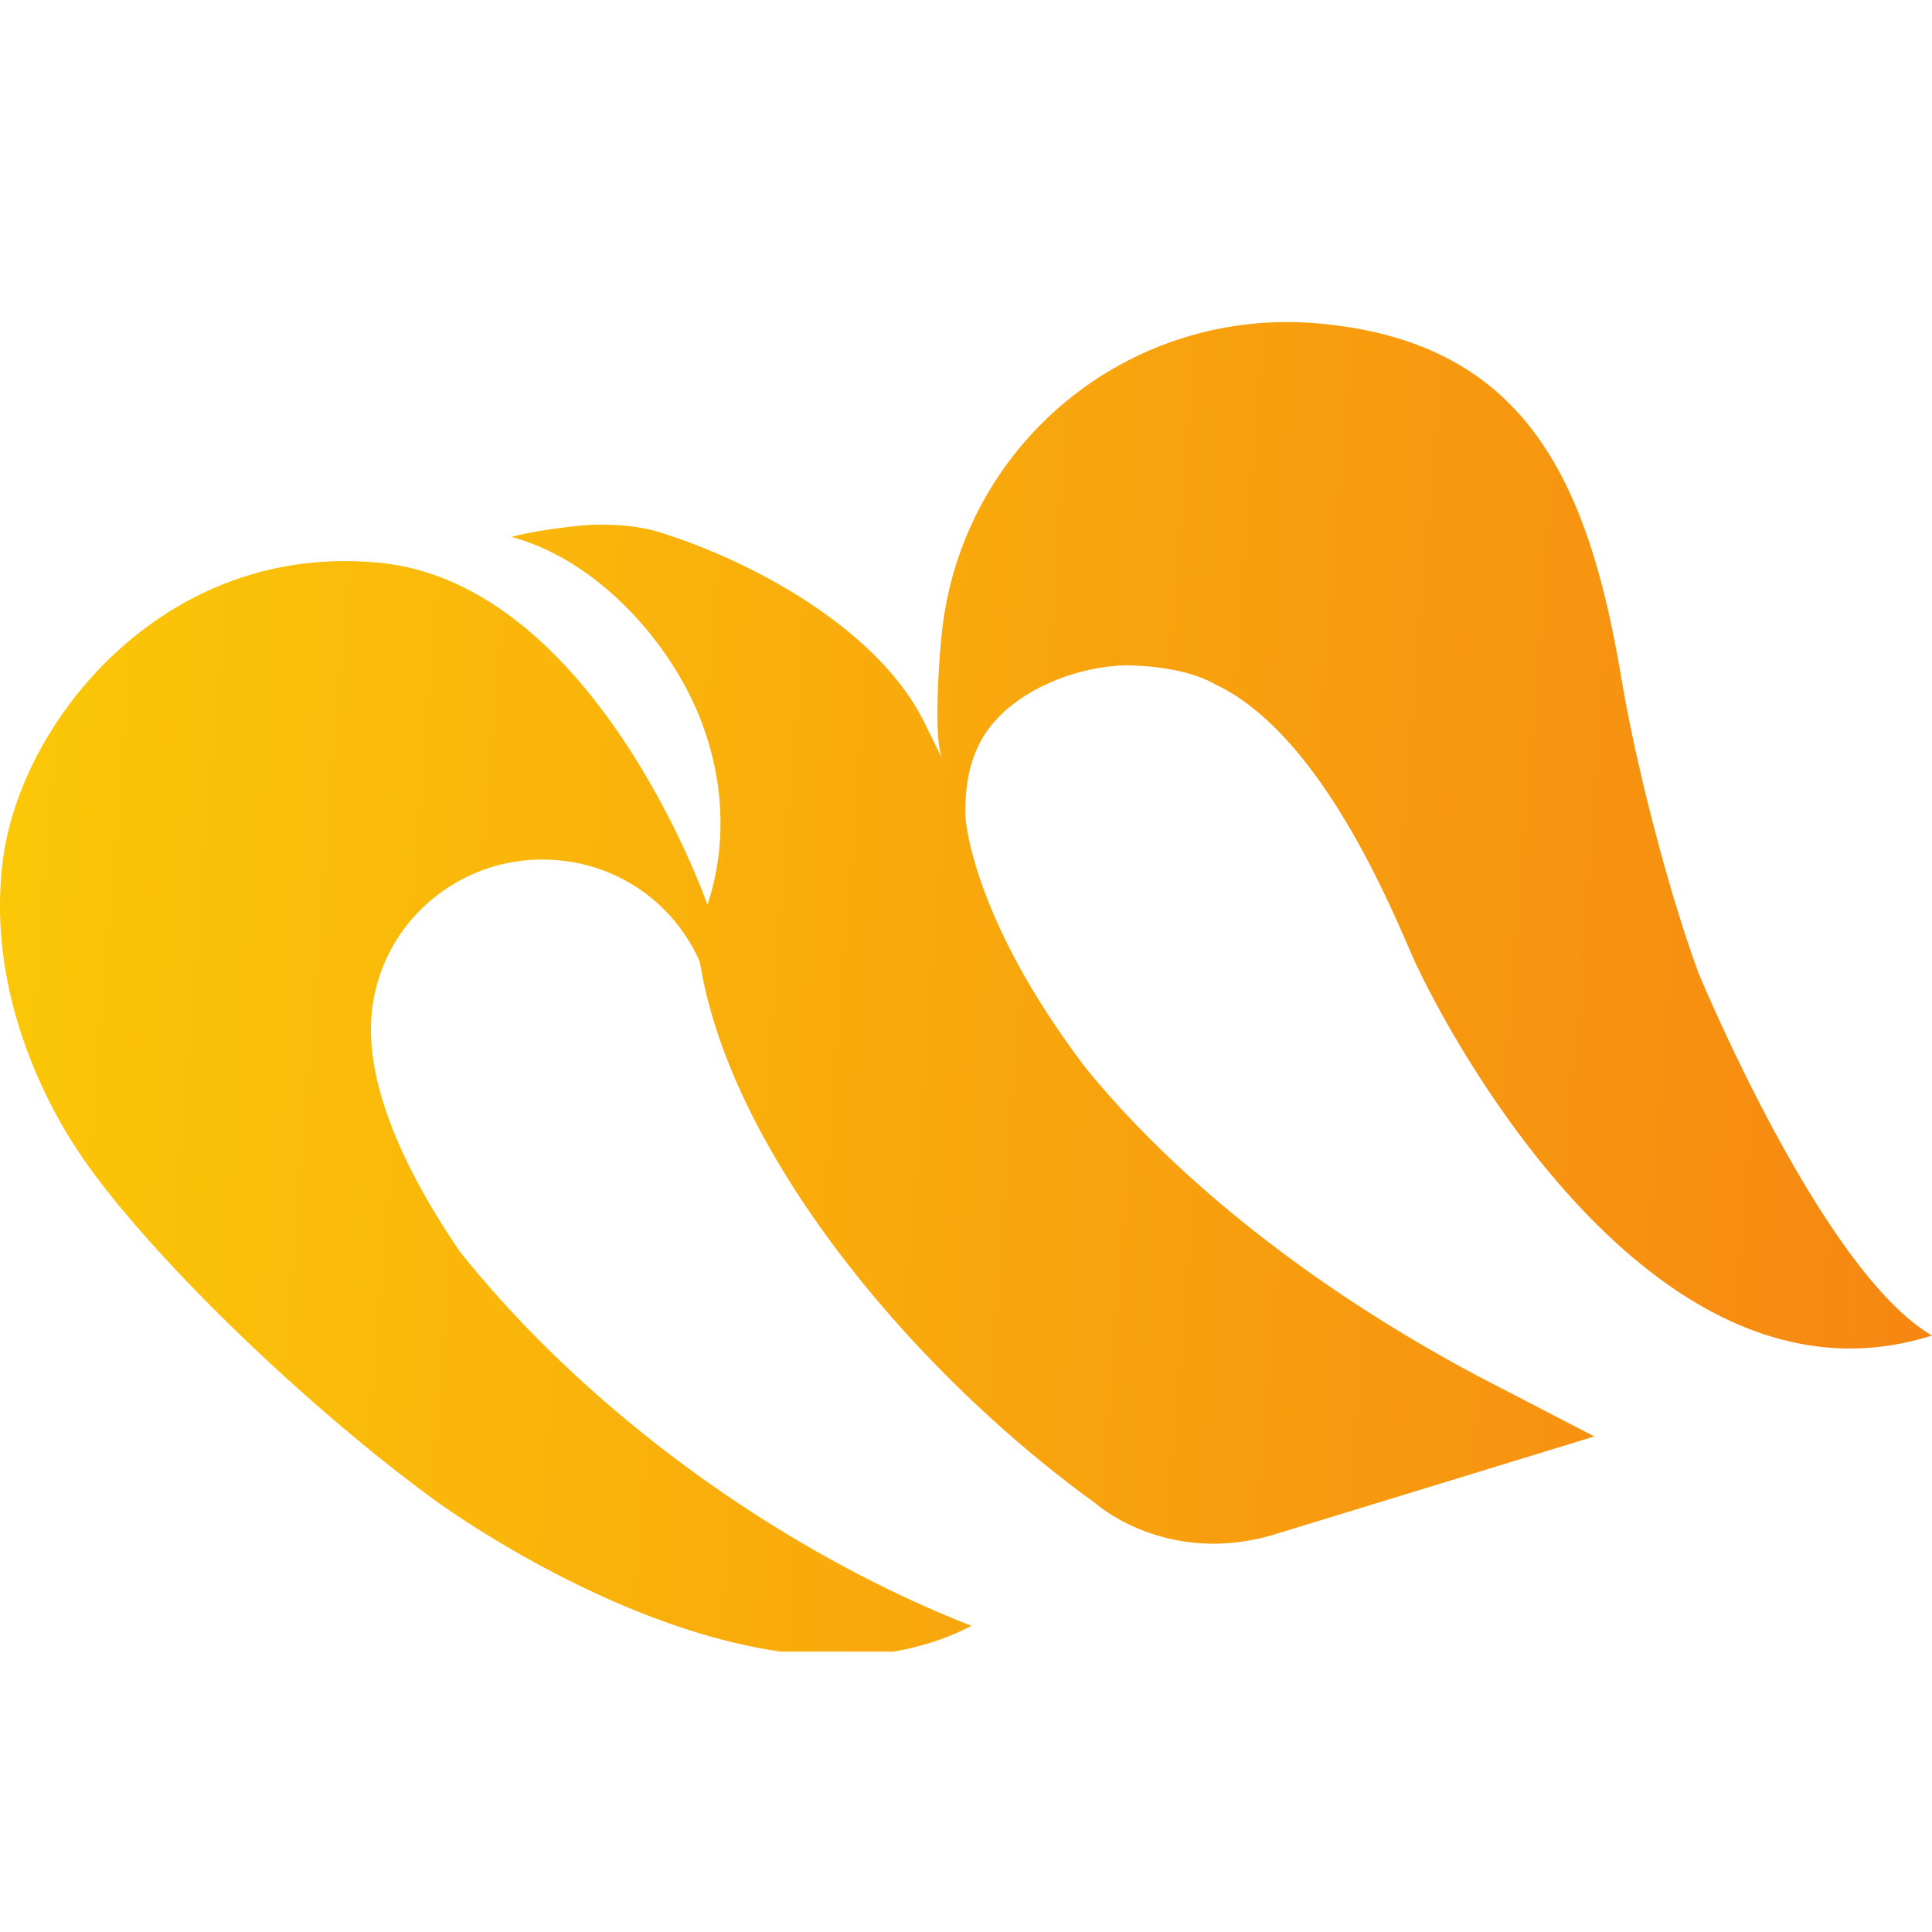
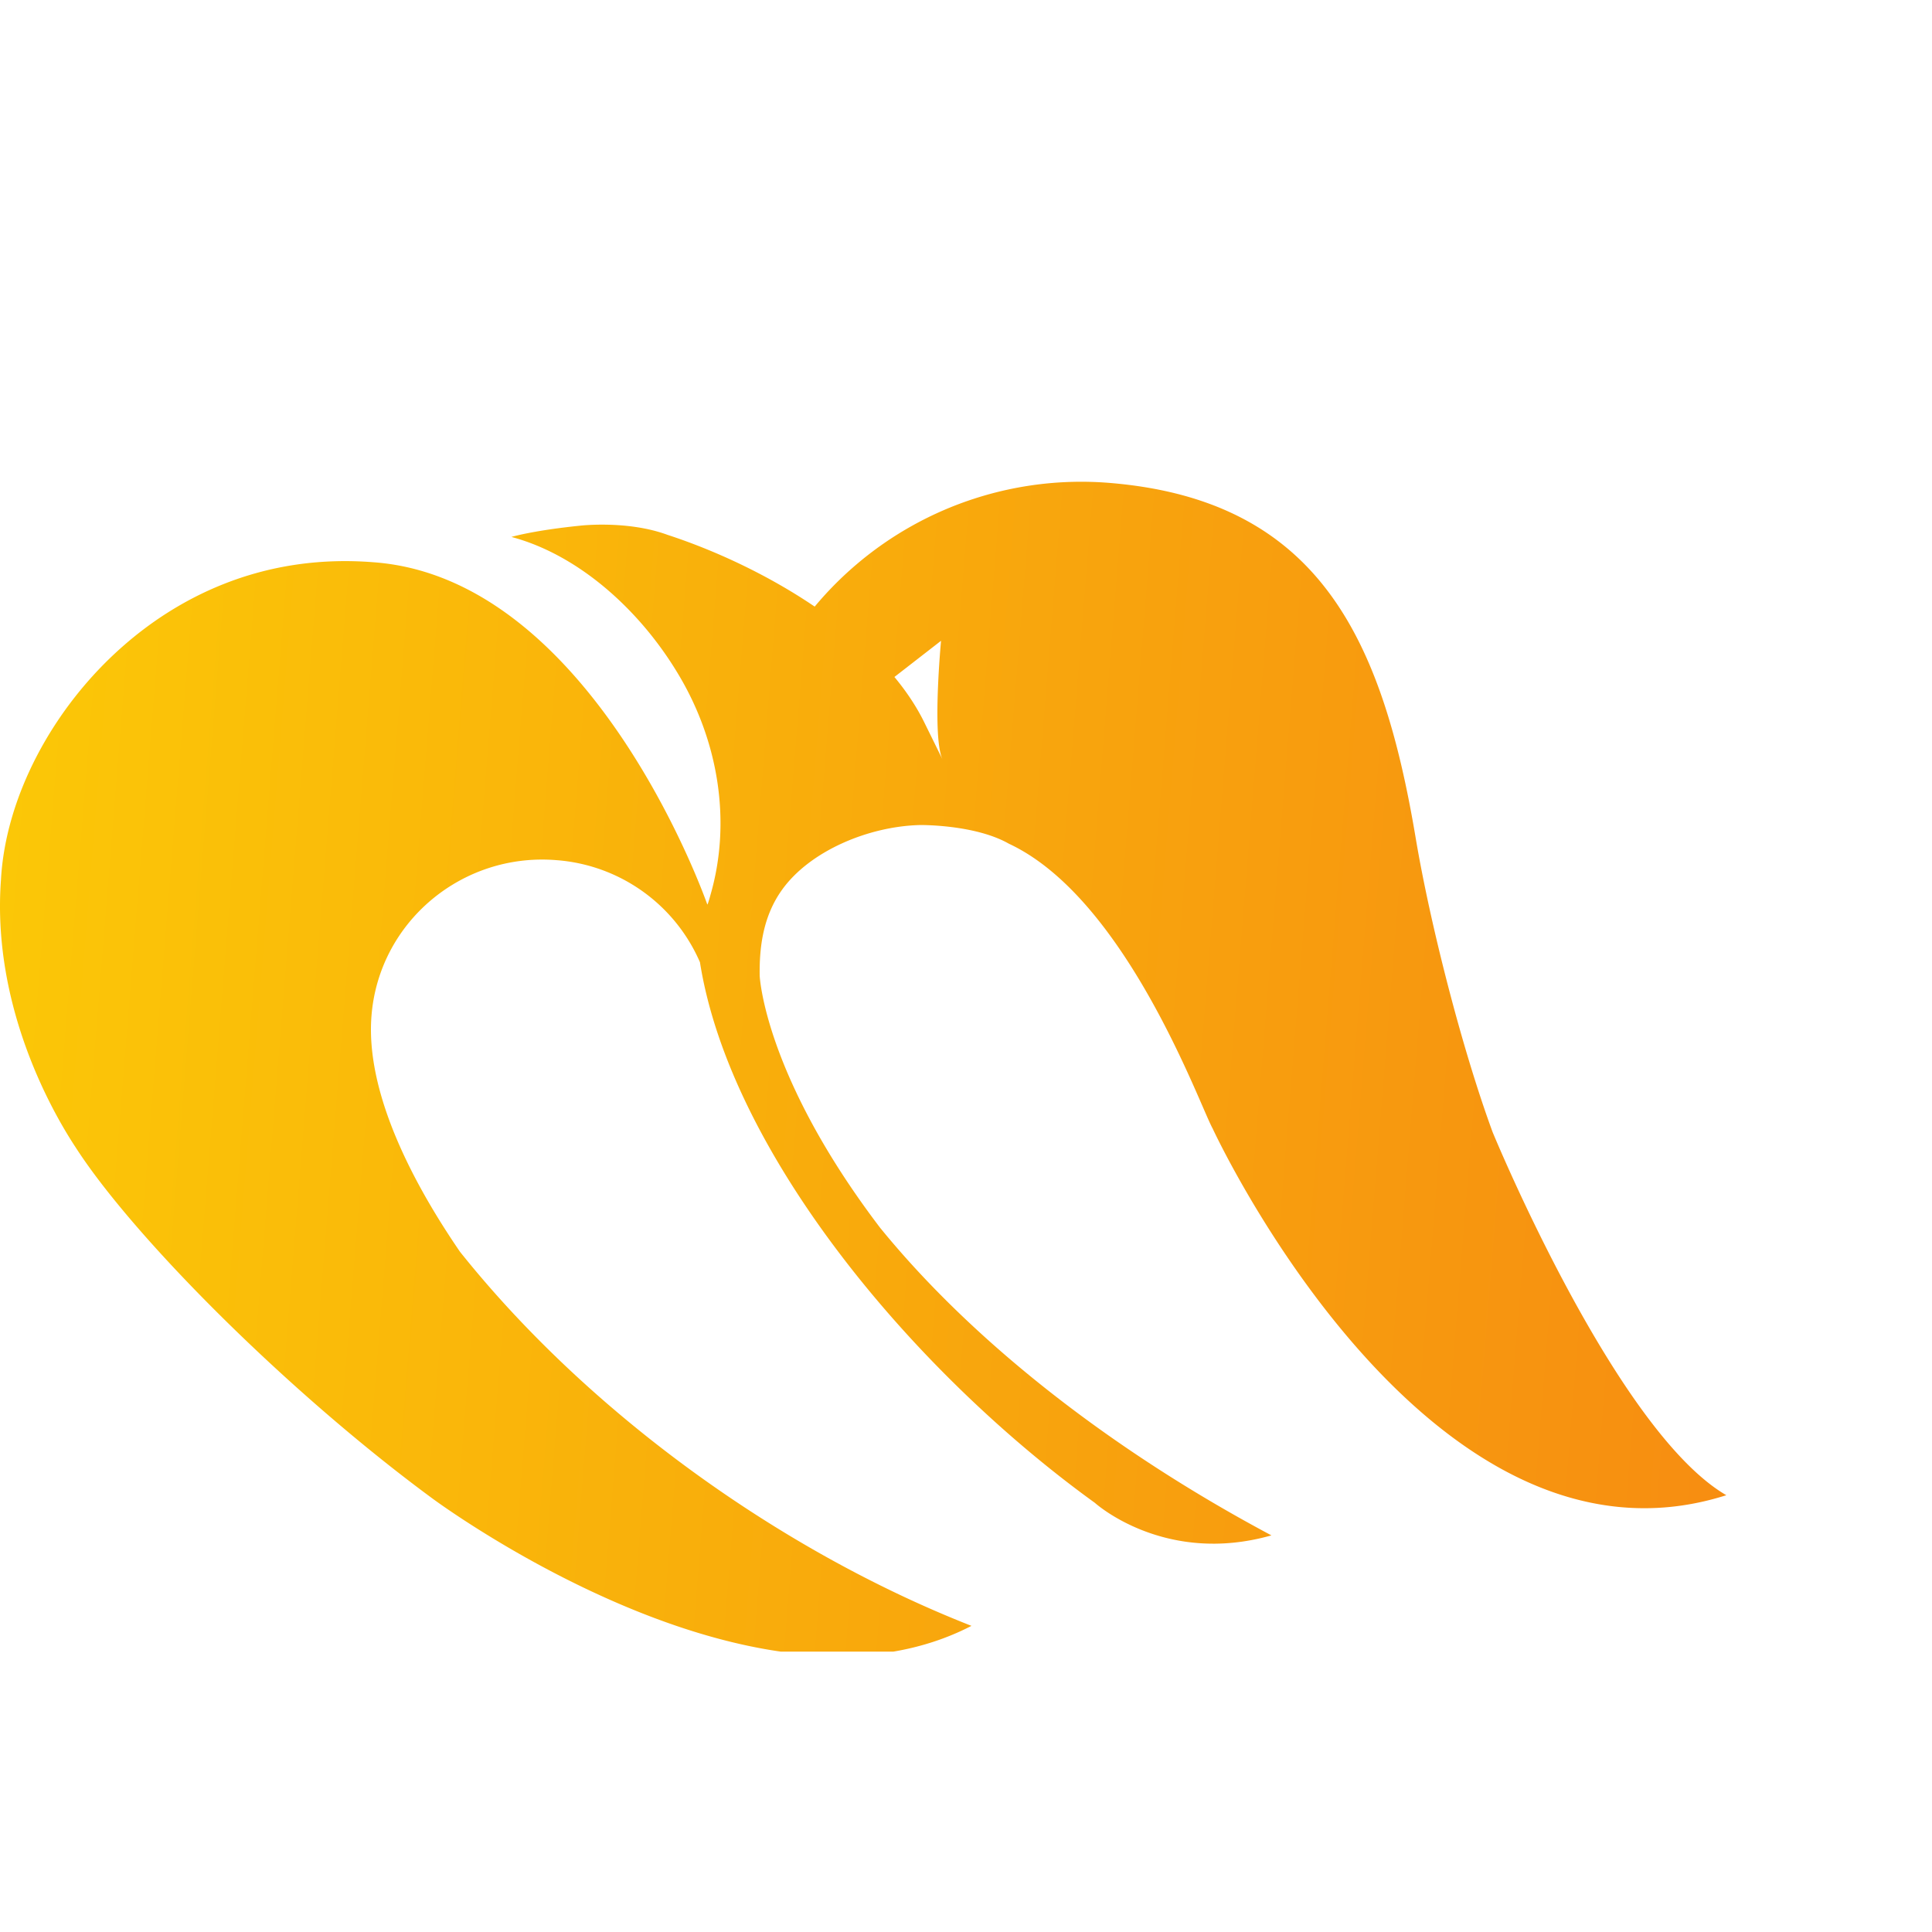
<svg xmlns="http://www.w3.org/2000/svg" width="24" height="24" fill="none" viewBox="0 0 24 24">
-   <path fill="url(#a)" d="M11.69 7.96s-.114 1.204.02 1.477l-.228-.463c-.546-1.113-2.03-1.952-3.19-2.33-.496-.183-1.085-.114-1.085-.114-.587.06-.854.14-.854.14.816.217 1.576.883 2.062 1.687.519.855.669 1.86.413 2.752 0 0-.037.139-.042.126 0 0-1.408-4.044-4.139-4.25-1.458-.118-2.496.497-3.108 1.032C.652 8.79.067 9.907.012 10.929c-.119 1.61.68 2.948.925 3.32.708 1.104 2.62 3.028 4.427 4.36 0 0 2.134 1.592 4.334 1.908h1.4c.335-.057.661-.16.97-.32-2.354-.923-4.74-2.626-6.353-4.646-.548-.799-1.18-1.951-1.1-2.935.093-1.16 1.122-2.026 2.295-1.931a2.114 2.114 0 0 1 1.785 1.268c.376 2.371 2.652 5.088 4.906 6.716 0 0 .862.782 2.193.404l4.012-1.229-1.457-.755c-1.99-1.06-3.708-2.405-4.86-3.82-1.445-1.899-1.497-3.134-1.497-3.134-.005-.357.043-.738.278-1.066.347-.484 1.076-.788 1.712-.804 0 0 .68-.01 1.106.232 1.455.68 2.368 3.244 2.531 3.538 0 0 2.652 5.742 6.381 4.555-1.376-.799-2.903-4.51-2.903-4.51-.373-1.014-.772-2.56-.957-3.661-.415-2.47-1.202-4.195-3.813-4.405a4.31 4.31 0 0 0-4.636 3.945z" />
+   <path fill="url(#a)" d="M11.69 7.96s-.114 1.204.02 1.477l-.228-.463c-.546-1.113-2.03-1.952-3.19-2.33-.496-.183-1.085-.114-1.085-.114-.587.06-.854.14-.854.14.816.217 1.576.883 2.062 1.687.519.855.669 1.86.413 2.752 0 0-.037.139-.042.126 0 0-1.408-4.044-4.139-4.25-1.458-.118-2.496.497-3.108 1.032C.652 8.79.067 9.907.012 10.929c-.119 1.61.68 2.948.925 3.32.708 1.104 2.62 3.028 4.427 4.36 0 0 2.134 1.592 4.334 1.908h1.4c.335-.057.661-.16.97-.32-2.354-.923-4.74-2.626-6.353-4.646-.548-.799-1.18-1.951-1.1-2.935.093-1.16 1.122-2.026 2.295-1.931a2.114 2.114 0 0 1 1.785 1.268c.376 2.371 2.652 5.088 4.906 6.716 0 0 .862.782 2.193.404c-1.99-1.06-3.708-2.405-4.86-3.82-1.445-1.899-1.497-3.134-1.497-3.134-.005-.357.043-.738.278-1.066.347-.484 1.076-.788 1.712-.804 0 0 .68-.01 1.106.232 1.455.68 2.368 3.244 2.531 3.538 0 0 2.652 5.742 6.381 4.555-1.376-.799-2.903-4.51-2.903-4.51-.373-1.014-.772-2.56-.957-3.661-.415-2.47-1.202-4.195-3.813-4.405a4.31 4.31 0 0 0-4.636 3.945z" />
  <defs>
    <linearGradient id="a" x1=".71" x2="24.99" y1="2.28" y2="4.24" gradientUnits="userSpaceOnUse">
      <stop stop-color="#FBC707" />
      <stop offset="1" stop-color="#F68712" />
    </linearGradient>
  </defs>
</svg>